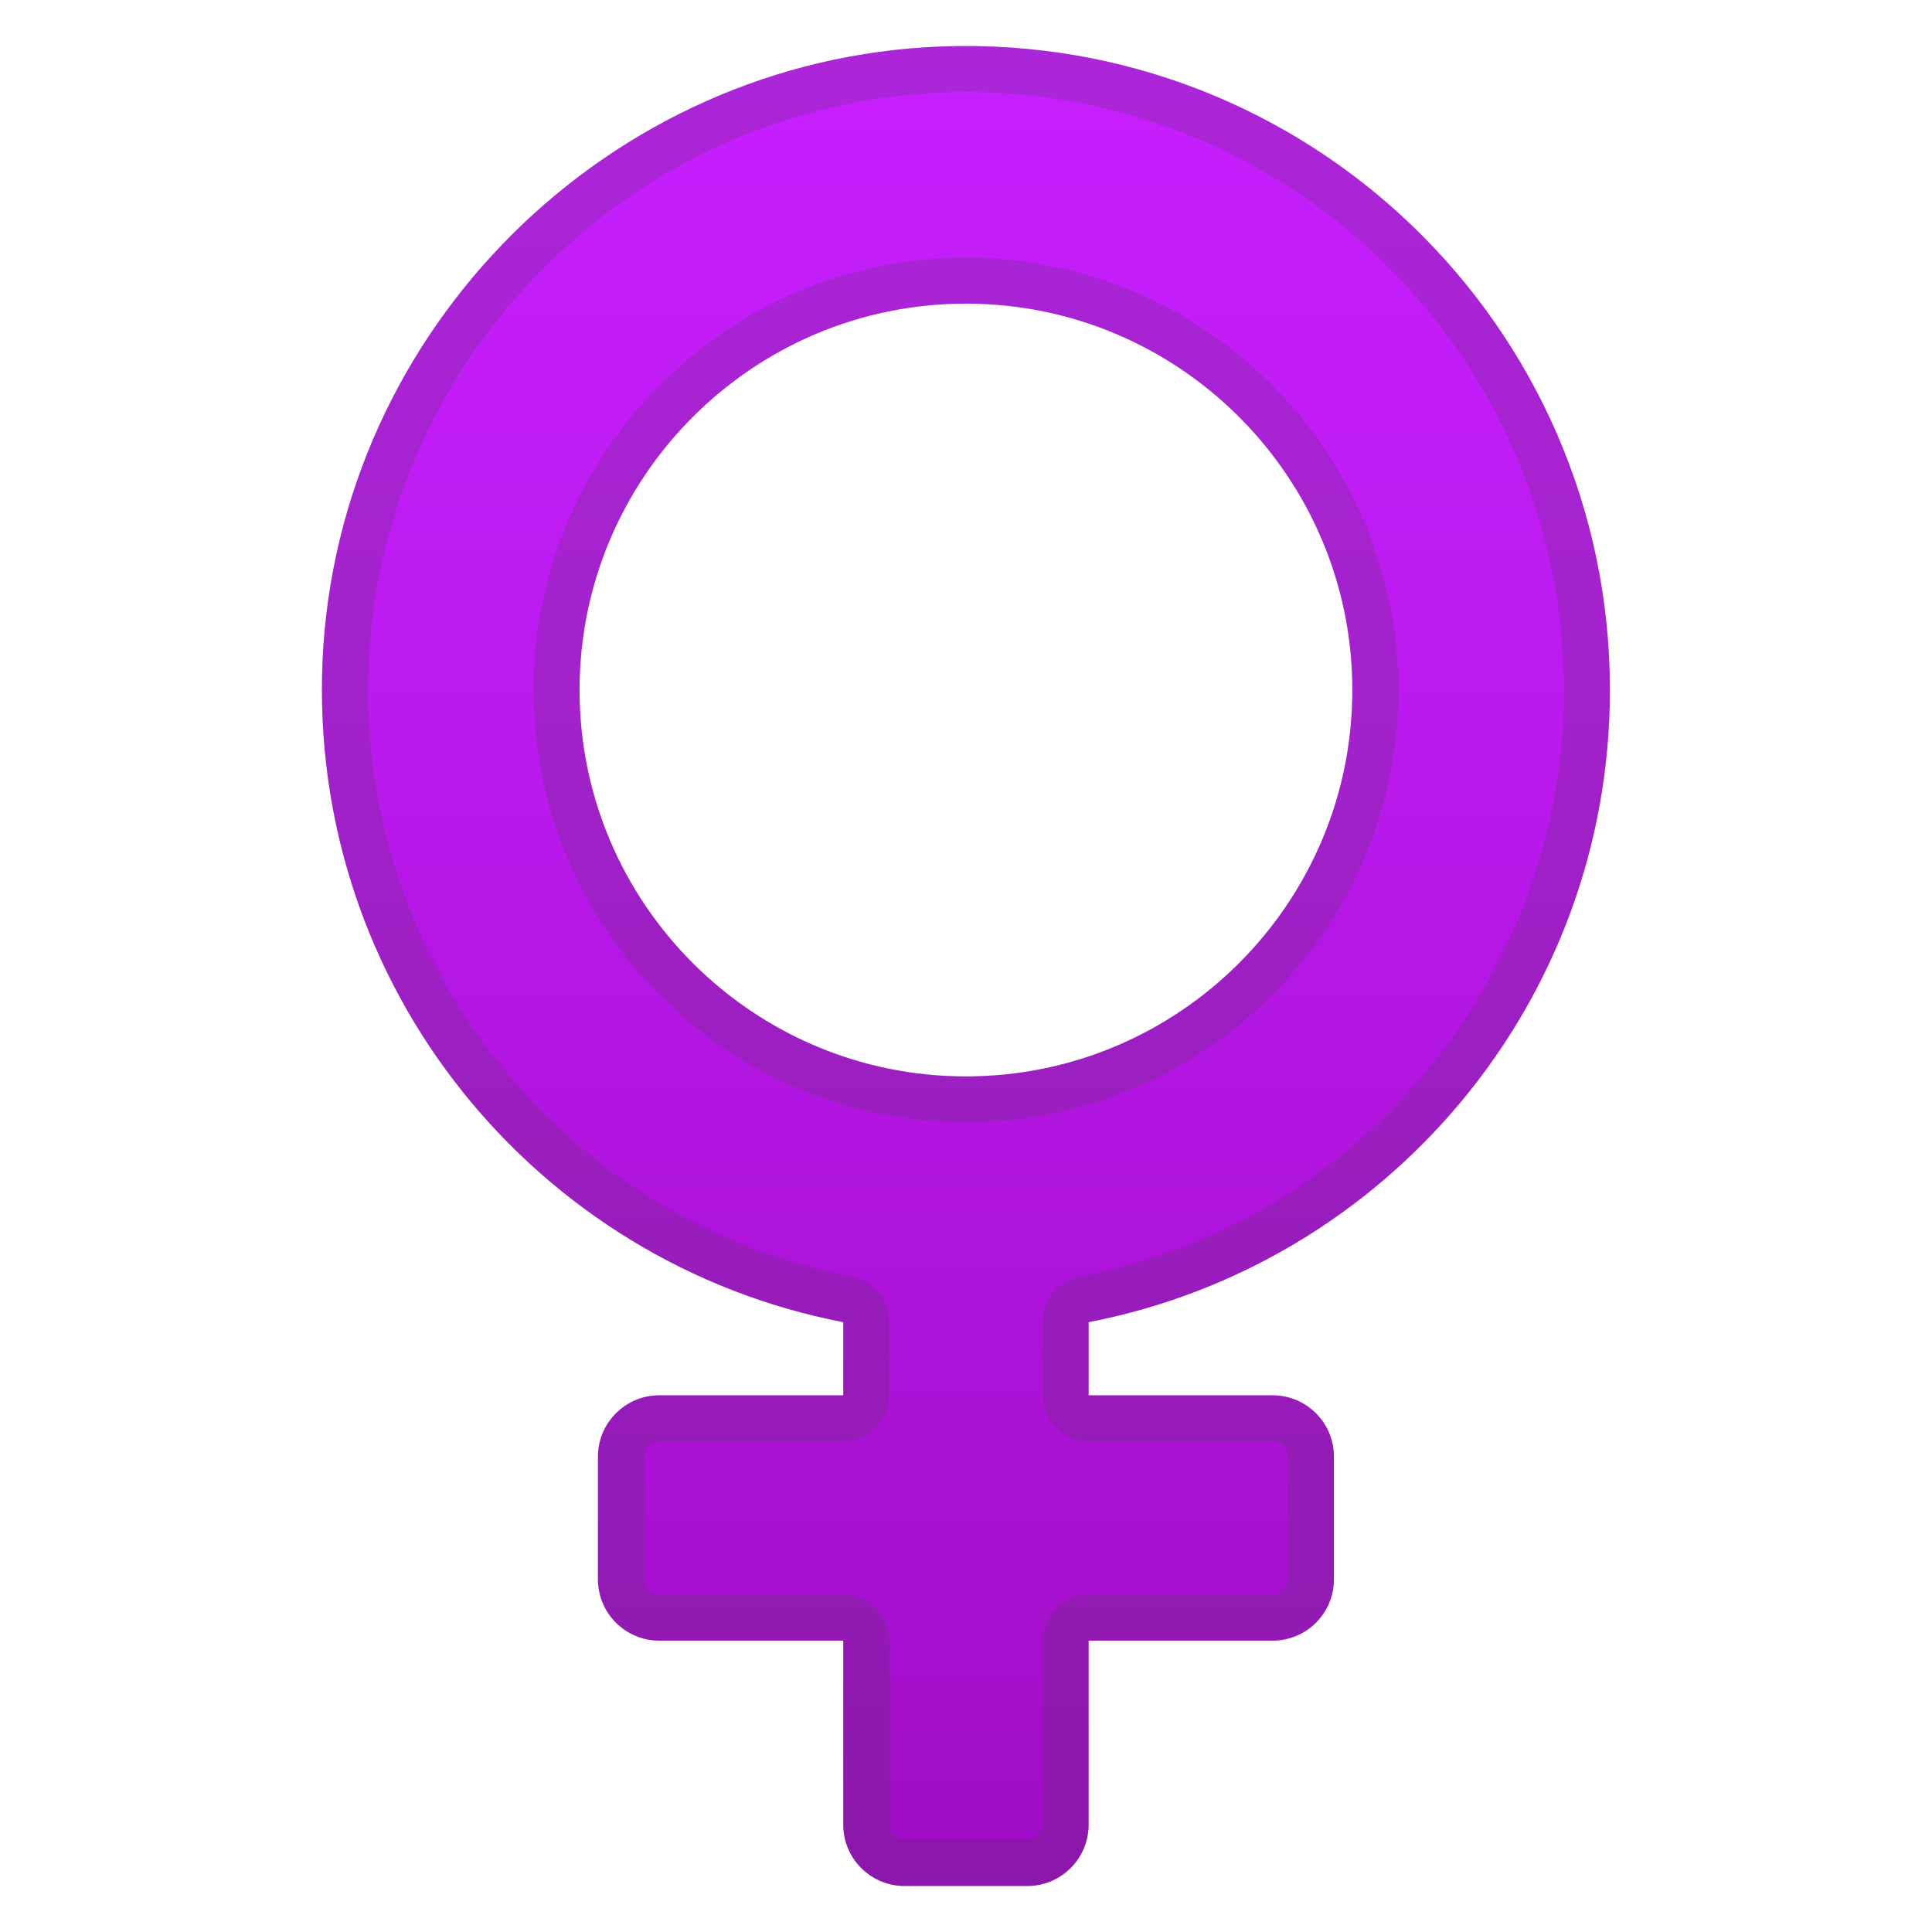
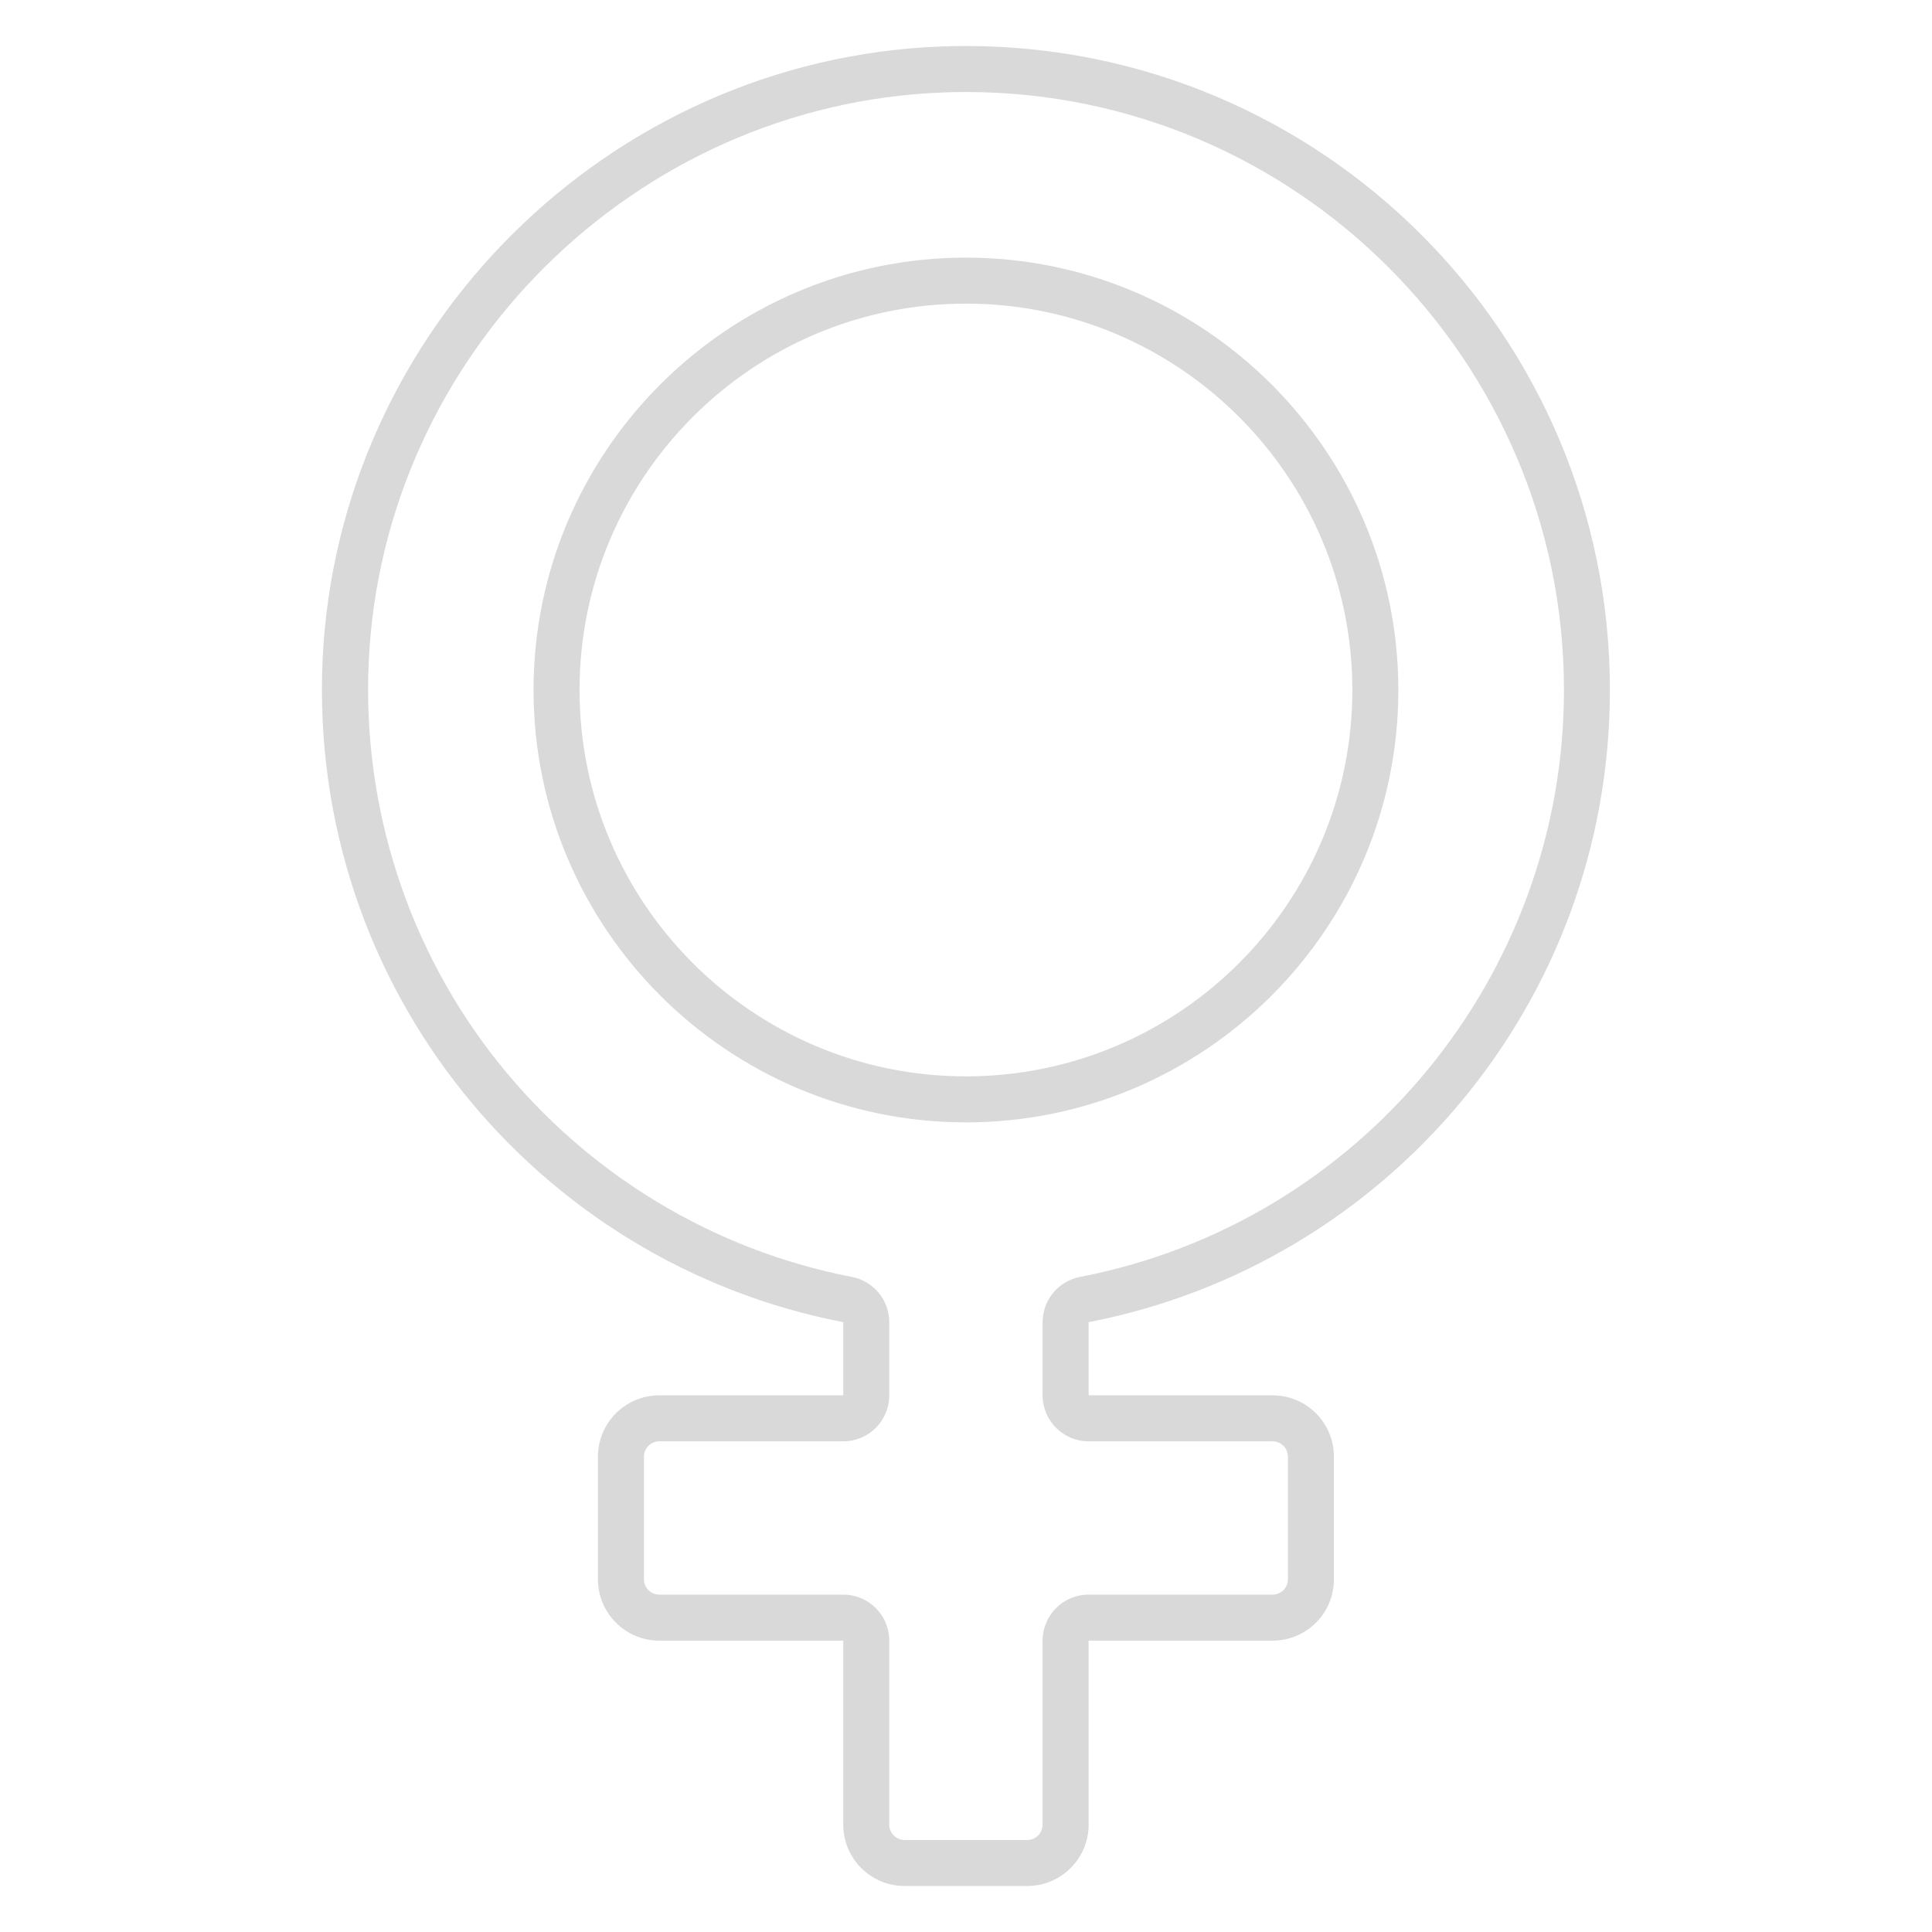
<svg xmlns="http://www.w3.org/2000/svg" width="32" height="32" viewBox="0 0 32 32" fill="none">
-   <path d="M26.665 11.429C26.665 5.4 21.662 0.539 15.583 0.77C10.084 0.981 5.592 5.44 5.343 10.936C5.102 16.351 8.893 20.922 13.967 21.899V23.111H10.92C10.359 23.111 9.904 23.566 9.904 24.127V26.158C9.904 26.72 10.359 27.174 10.92 27.174H13.967V30.222C13.967 30.783 14.422 31.238 14.983 31.238H17.015C17.576 31.238 18.031 30.783 18.031 30.222V27.174H21.078C21.64 27.174 22.094 26.72 22.094 26.158V24.127C22.094 23.566 21.64 23.111 21.078 23.111H18.031V21.899C22.95 20.95 26.665 16.625 26.665 11.429ZM9.599 11.429C9.599 7.899 12.469 5.029 15.999 5.029C19.529 5.029 22.399 7.899 22.399 11.429C22.399 14.959 19.529 17.829 15.999 17.829C12.469 17.829 9.599 14.959 9.599 11.429Z" fill="url(#paint0_linear_1422_9483)" />
  <g opacity="0.2">
    <path d="M15.999 1.524C21.459 1.524 25.904 5.969 25.904 11.429C25.904 16.165 22.531 20.256 17.886 21.15C17.528 21.221 17.269 21.534 17.269 21.899V23.111C17.269 23.532 17.609 23.873 18.031 23.873H21.078C21.218 23.873 21.332 23.987 21.332 24.127V26.158C21.332 26.298 21.218 26.412 21.078 26.412H18.031C17.609 26.412 17.269 26.753 17.269 27.174V30.222C17.269 30.361 17.155 30.476 17.015 30.476H14.983C14.844 30.476 14.729 30.361 14.729 30.222V27.174C14.729 26.753 14.389 26.412 13.967 26.412H10.92C10.78 26.412 10.666 26.298 10.666 26.158V24.127C10.666 23.987 10.78 23.873 10.92 23.873H13.967C14.389 23.873 14.729 23.532 14.729 23.111V21.899C14.729 21.534 14.47 21.221 14.112 21.15C11.809 20.706 9.731 19.446 8.258 17.605C6.763 15.733 5.998 13.377 6.107 10.972C6.336 5.872 10.511 1.728 15.613 1.532C15.743 1.527 15.87 1.524 15.999 1.524ZM15.999 18.59C19.948 18.59 23.161 15.378 23.161 11.429C23.161 7.48 19.948 4.267 15.999 4.267C12.05 4.267 8.837 7.48 8.837 11.429C8.837 15.378 12.05 18.59 15.999 18.59ZM15.999 0.762C15.859 0.762 15.722 0.765 15.583 0.77C10.084 0.981 5.592 5.44 5.343 10.936C5.102 16.351 8.893 20.922 13.967 21.899V23.111H10.92C10.359 23.111 9.904 23.566 9.904 24.127V26.158C9.904 26.72 10.359 27.174 10.92 27.174H13.967V30.222C13.967 30.783 14.422 31.238 14.983 31.238H17.015C17.576 31.238 18.031 30.783 18.031 30.222V27.174H21.078C21.64 27.174 22.094 26.72 22.094 26.158V24.127C22.094 23.566 21.64 23.111 21.078 23.111H18.031V21.899C22.95 20.95 26.665 16.625 26.665 11.429C26.665 5.539 21.888 0.762 15.999 0.762ZM15.999 17.828C12.469 17.828 9.599 14.959 9.599 11.429C9.599 7.899 12.469 5.029 15.999 5.029C19.529 5.029 22.399 7.899 22.399 11.429C22.399 14.959 19.529 17.828 15.999 17.828Z" fill="#424242" />
  </g>
  <defs>
    <linearGradient id="paint0_linear_1422_9483" x1="15.999" y1="0.636" x2="15.999" y2="31.382" gradientUnits="userSpaceOnUse">
      <stop stop-color="#C71FFF" />
      <stop offset="0.294" stop-color="#BE1BF2" />
      <stop offset="0.836" stop-color="#A710D0" />
      <stop offset="1" stop-color="#9F0CC4" />
    </linearGradient>
  </defs>
</svg>